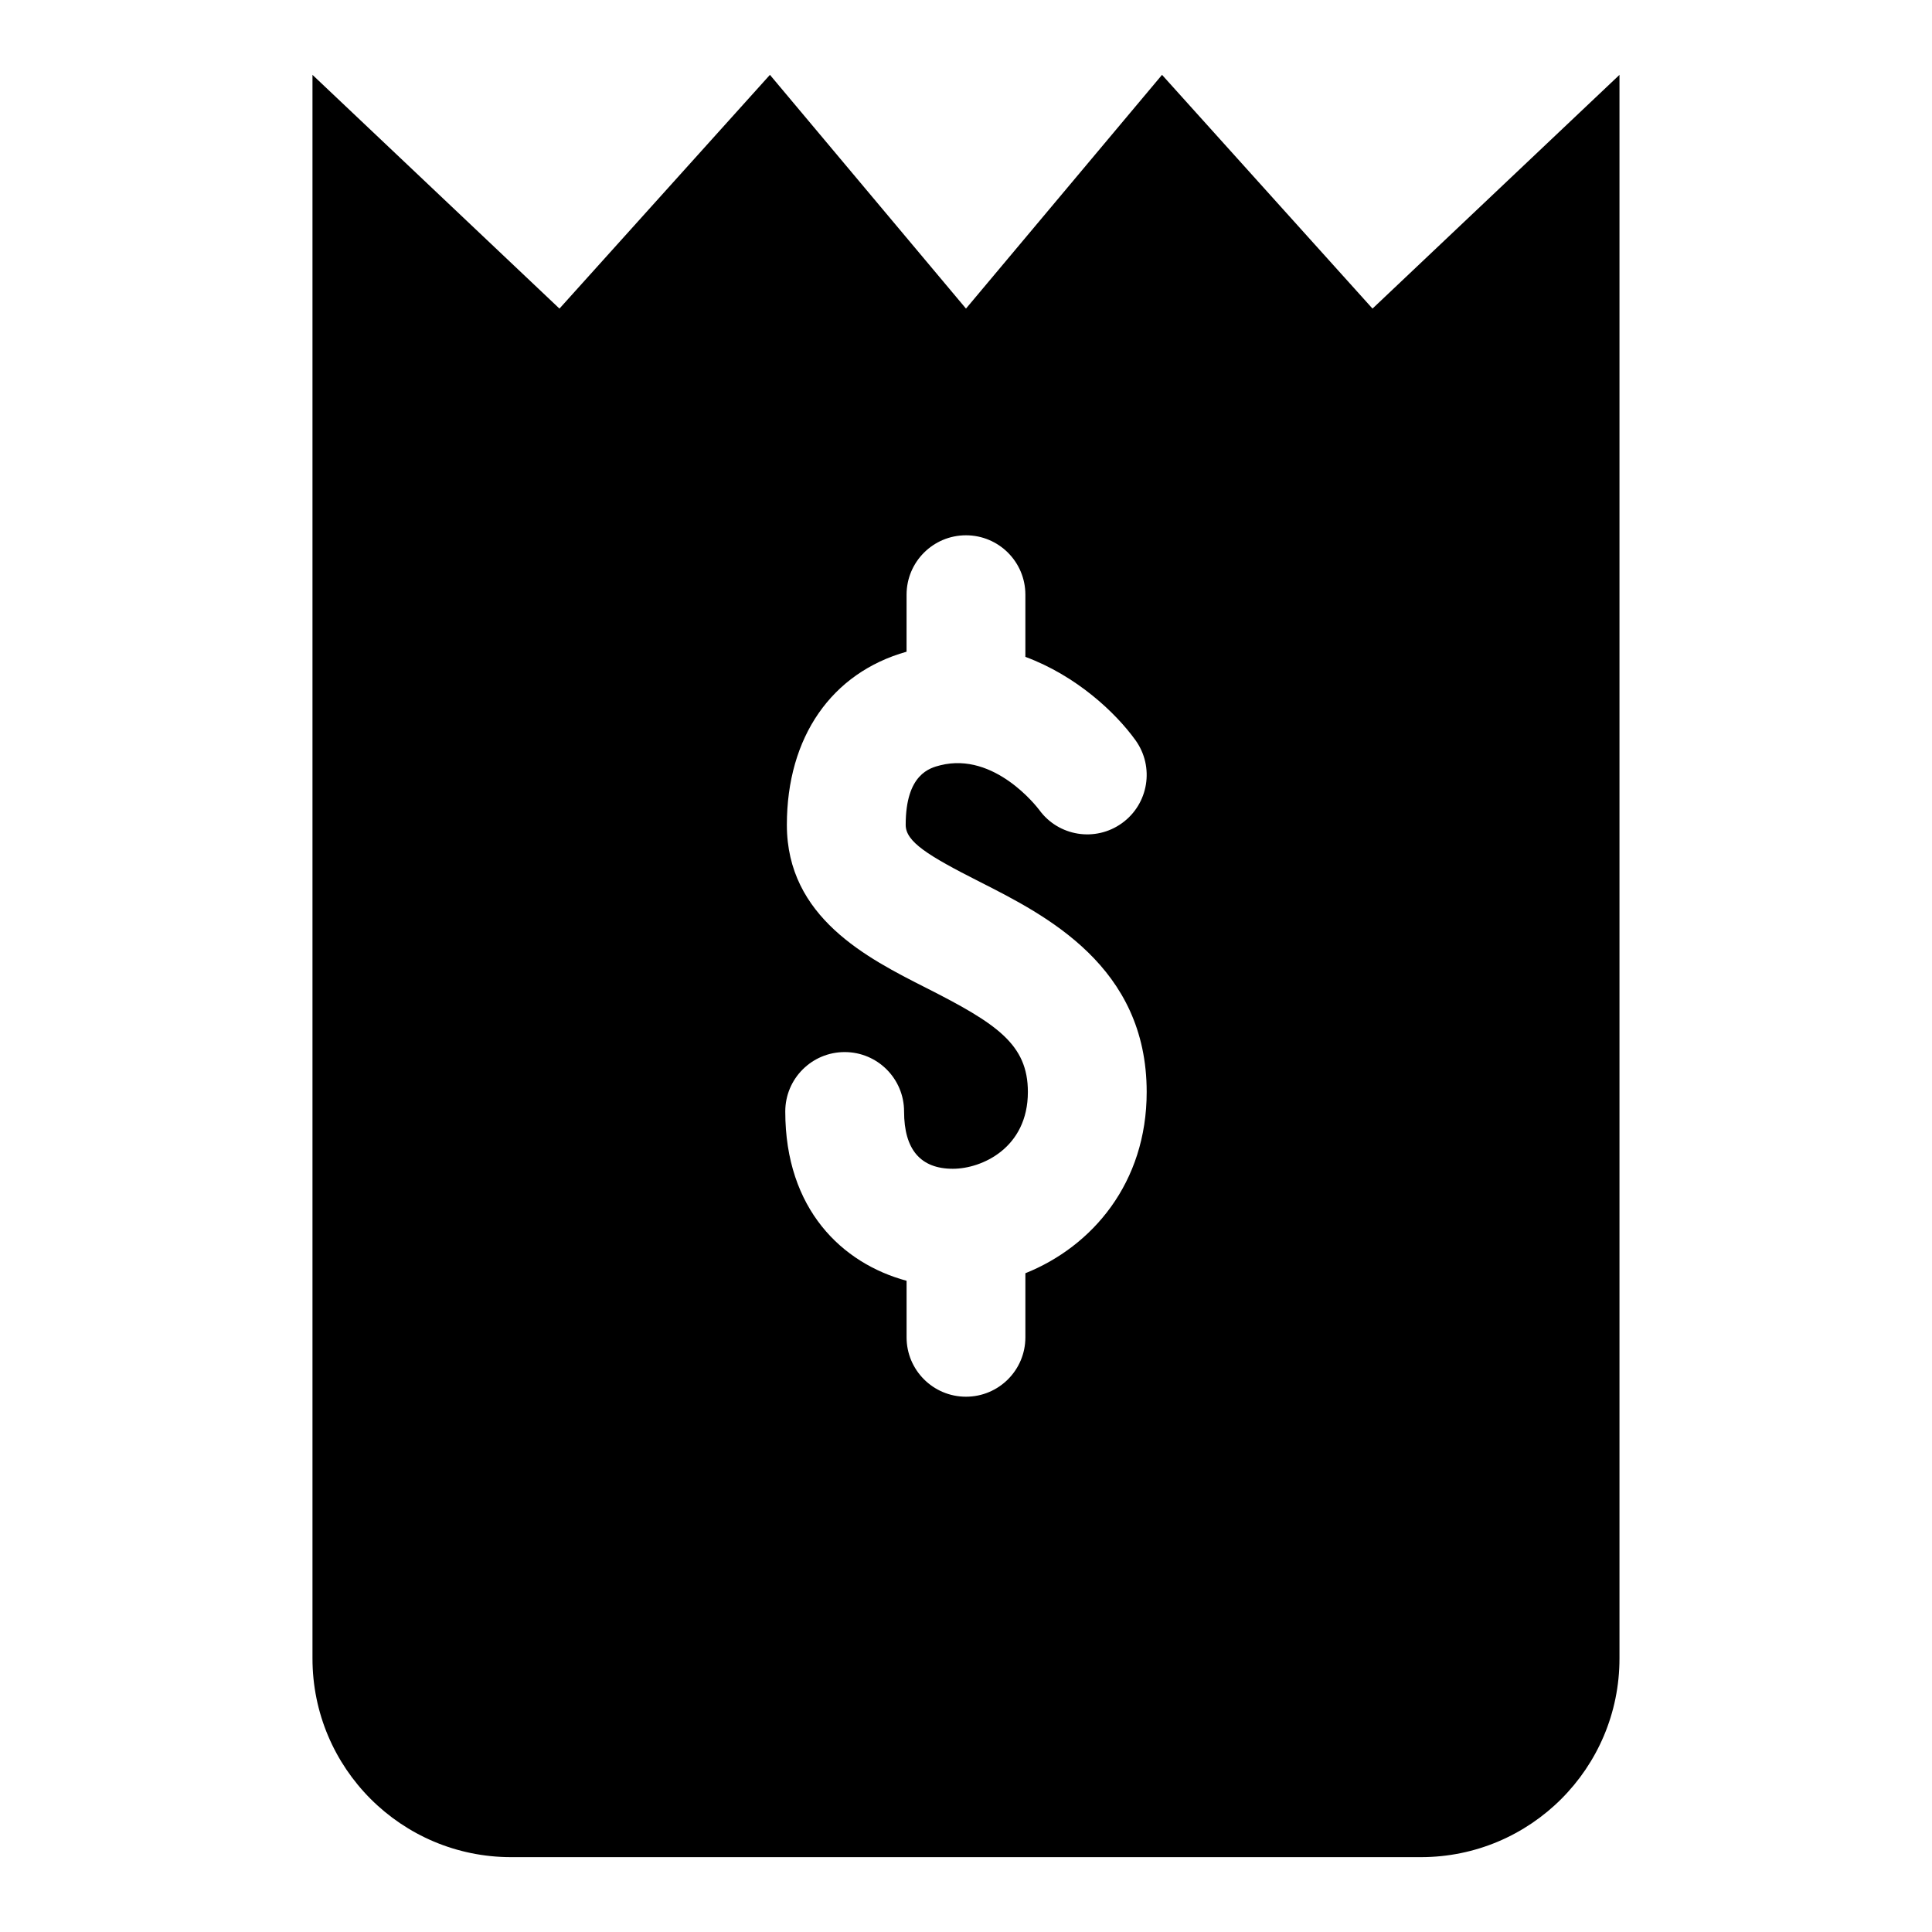
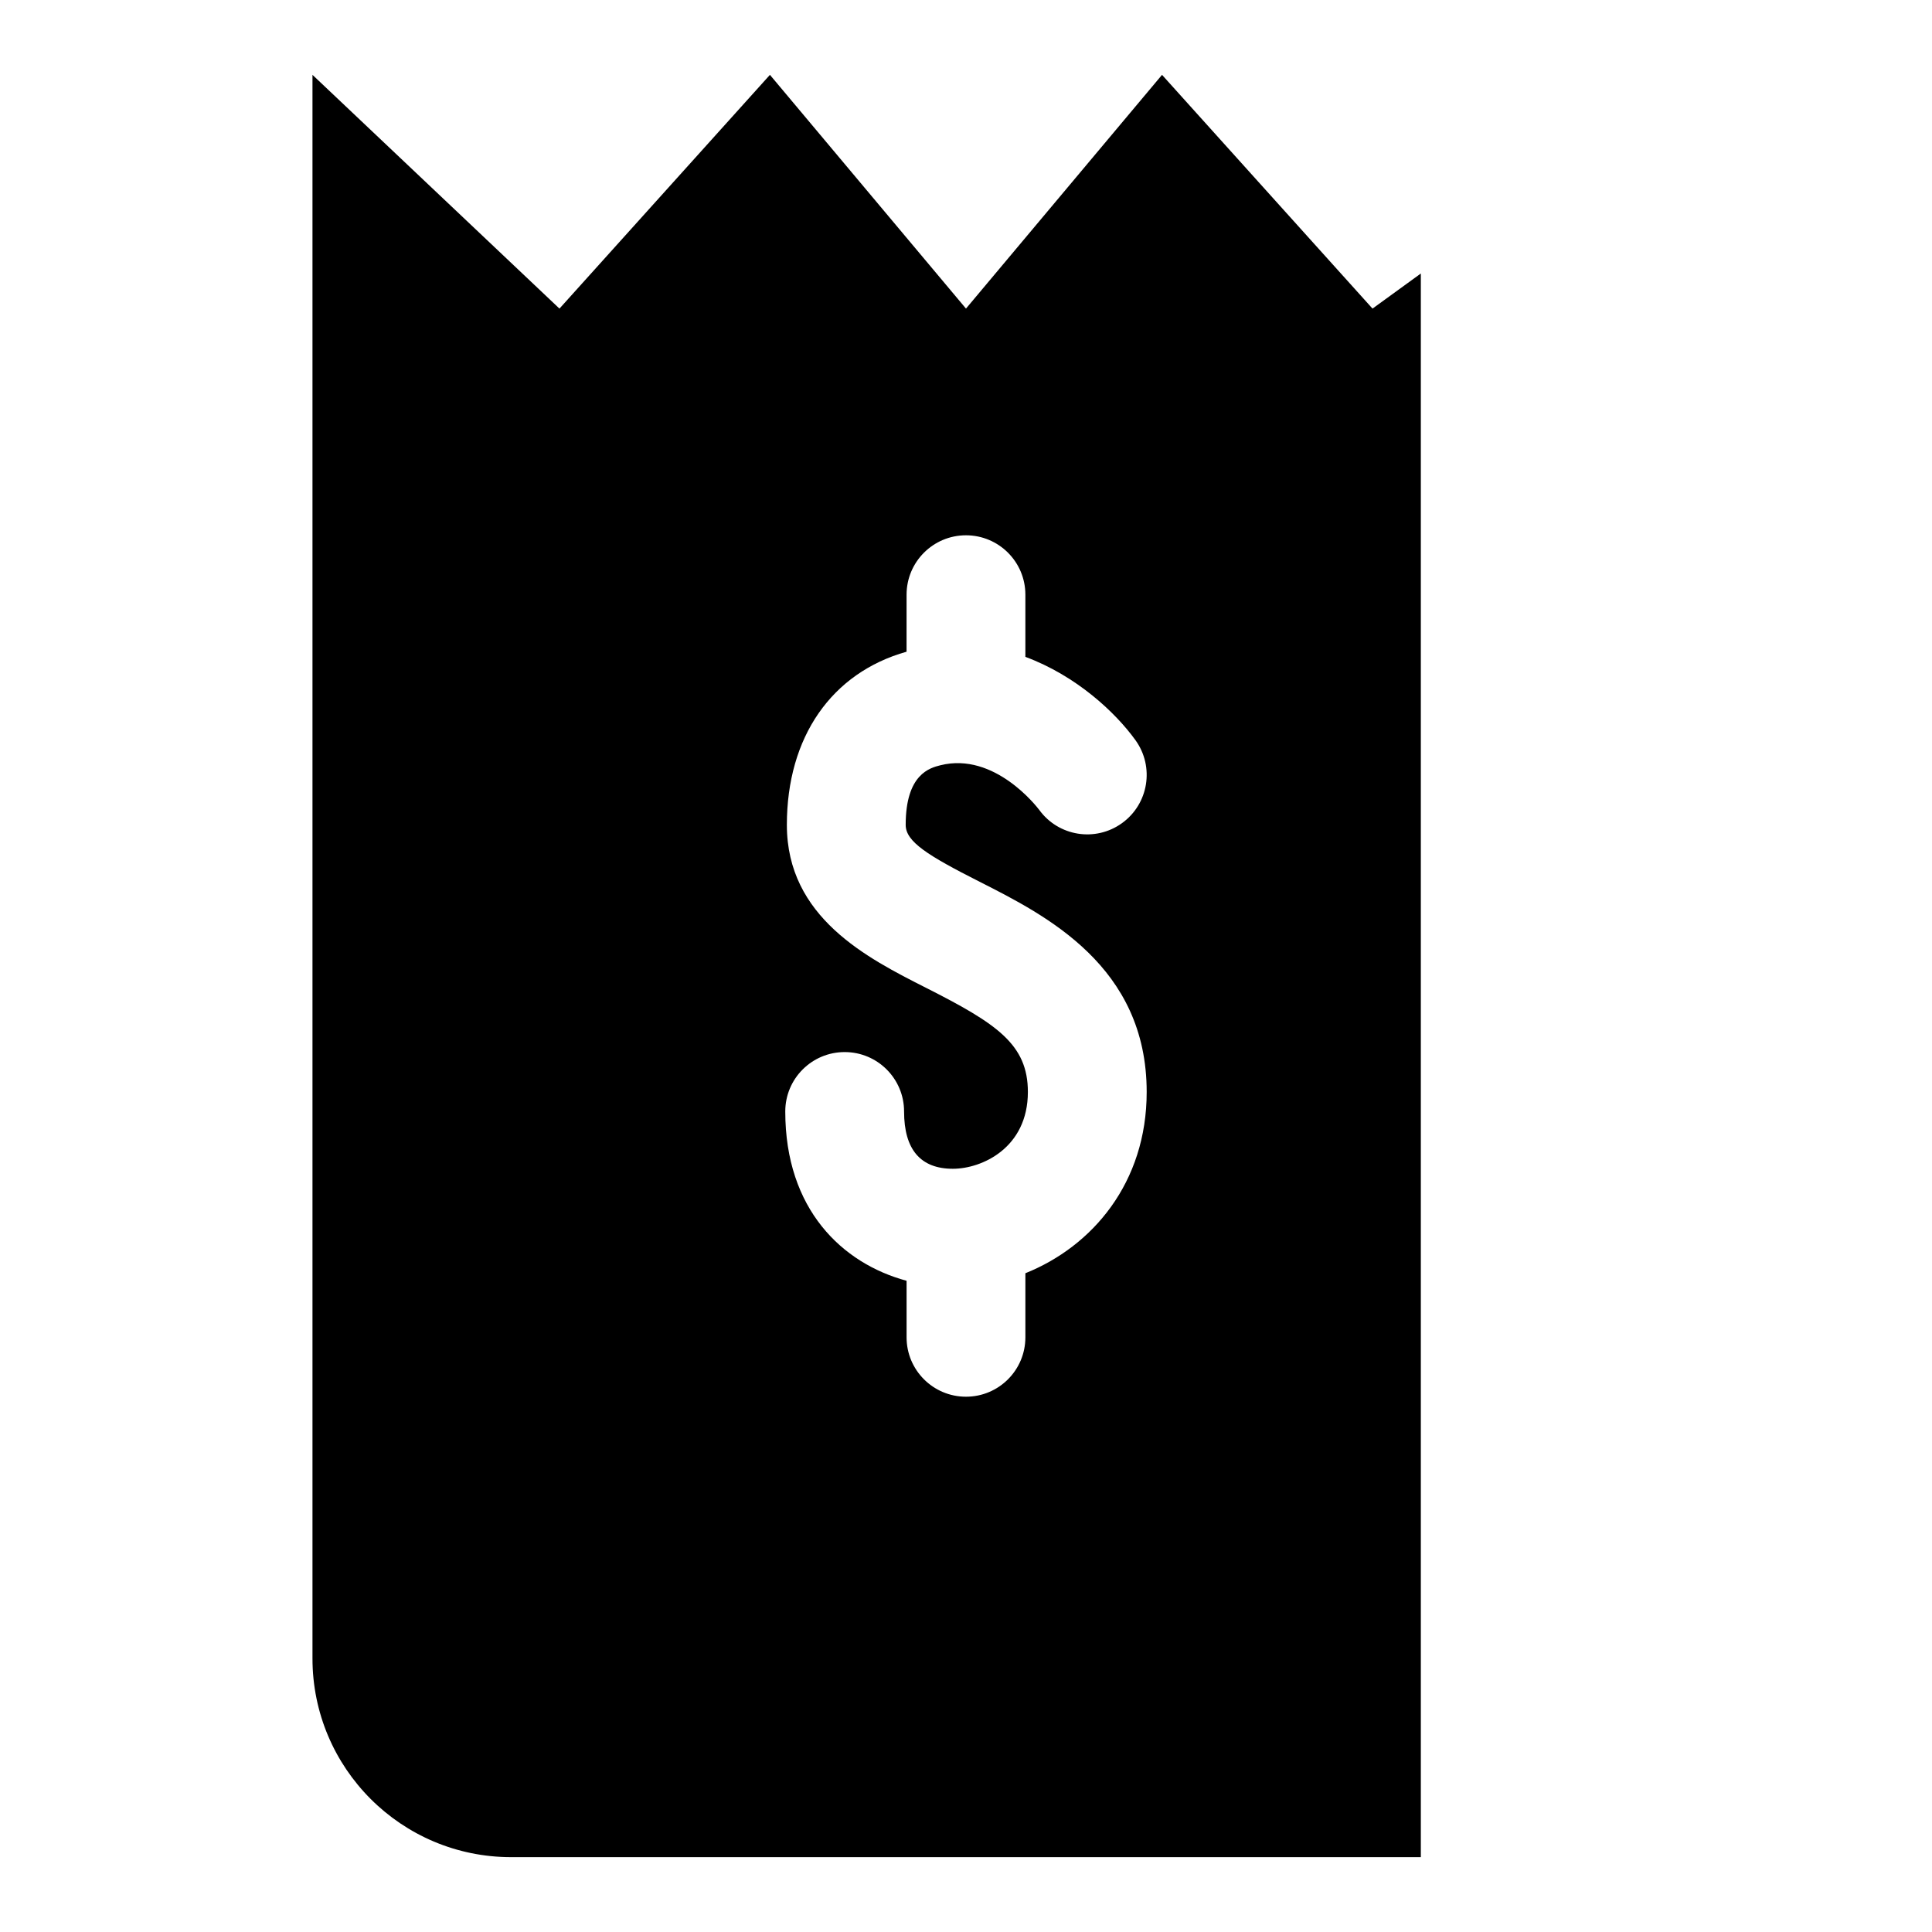
<svg xmlns="http://www.w3.org/2000/svg" fill="#000000" width="800px" height="800px" version="1.1" viewBox="144 144 512 512">
-   <path d="m507.73 225.78-55.781-61.945-51.953 61.945-51.957-61.945-55.777 61.945-65.453-61.945v419.68c0 29.078 23.57 52.648 52.645 52.648h241.08c29.074 0 52.645-23.57 52.645-52.645v-419.68zm-91.992 255.64v16.98c0 8.695-7.043 15.742-15.742 15.742-8.703 0-15.742-7.051-15.742-15.742v-14.98c-17.07-4.609-32.148-18.945-32.148-44.867 0-8.695 7.043-15.742 15.742-15.742 8.703 0 15.742 7.051 15.742 15.742 0 10.078 4.352 15.184 12.93 15.184 7.688 0 19.879-5.527 19.879-20.355 0-12.621-8.227-18.105-27-27.605-15.559-7.879-36.871-18.656-36.871-43.172 0-23.301 11.859-40.301 31.719-45.895l0.004-15.109c0-8.695 7.043-15.742 15.742-15.742 8.703 0 15.742 7.051 15.742 15.742v16.473c13.523 5.023 23.875 14.723 29.184 22.09 5.074 7.059 3.477 16.898-3.582 21.98-7.043 5.074-16.82 3.496-21.91-3.488-0.602-0.793-11.84-15.438-26.199-11.855-2.754 0.691-9.211 2.305-9.211 15.805 0 4.445 5.781 8.078 19.602 15.074 17.621 8.926 44.266 22.402 44.266 55.703 0.004 24.086-14.402 40.93-32.145 48.039z" />
+   <path d="m507.73 225.78-55.781-61.945-51.953 61.945-51.957-61.945-55.777 61.945-65.453-61.945v419.68c0 29.078 23.57 52.648 52.645 52.648h241.08v-419.68zm-91.992 255.64v16.98c0 8.695-7.043 15.742-15.742 15.742-8.703 0-15.742-7.051-15.742-15.742v-14.98c-17.07-4.609-32.148-18.945-32.148-44.867 0-8.695 7.043-15.742 15.742-15.742 8.703 0 15.742 7.051 15.742 15.742 0 10.078 4.352 15.184 12.93 15.184 7.688 0 19.879-5.527 19.879-20.355 0-12.621-8.227-18.105-27-27.605-15.559-7.879-36.871-18.656-36.871-43.172 0-23.301 11.859-40.301 31.719-45.895l0.004-15.109c0-8.695 7.043-15.742 15.742-15.742 8.703 0 15.742 7.051 15.742 15.742v16.473c13.523 5.023 23.875 14.723 29.184 22.09 5.074 7.059 3.477 16.898-3.582 21.98-7.043 5.074-16.82 3.496-21.91-3.488-0.602-0.793-11.84-15.438-26.199-11.855-2.754 0.691-9.211 2.305-9.211 15.805 0 4.445 5.781 8.078 19.602 15.074 17.621 8.926 44.266 22.402 44.266 55.703 0.004 24.086-14.402 40.93-32.145 48.039z" />
</svg>